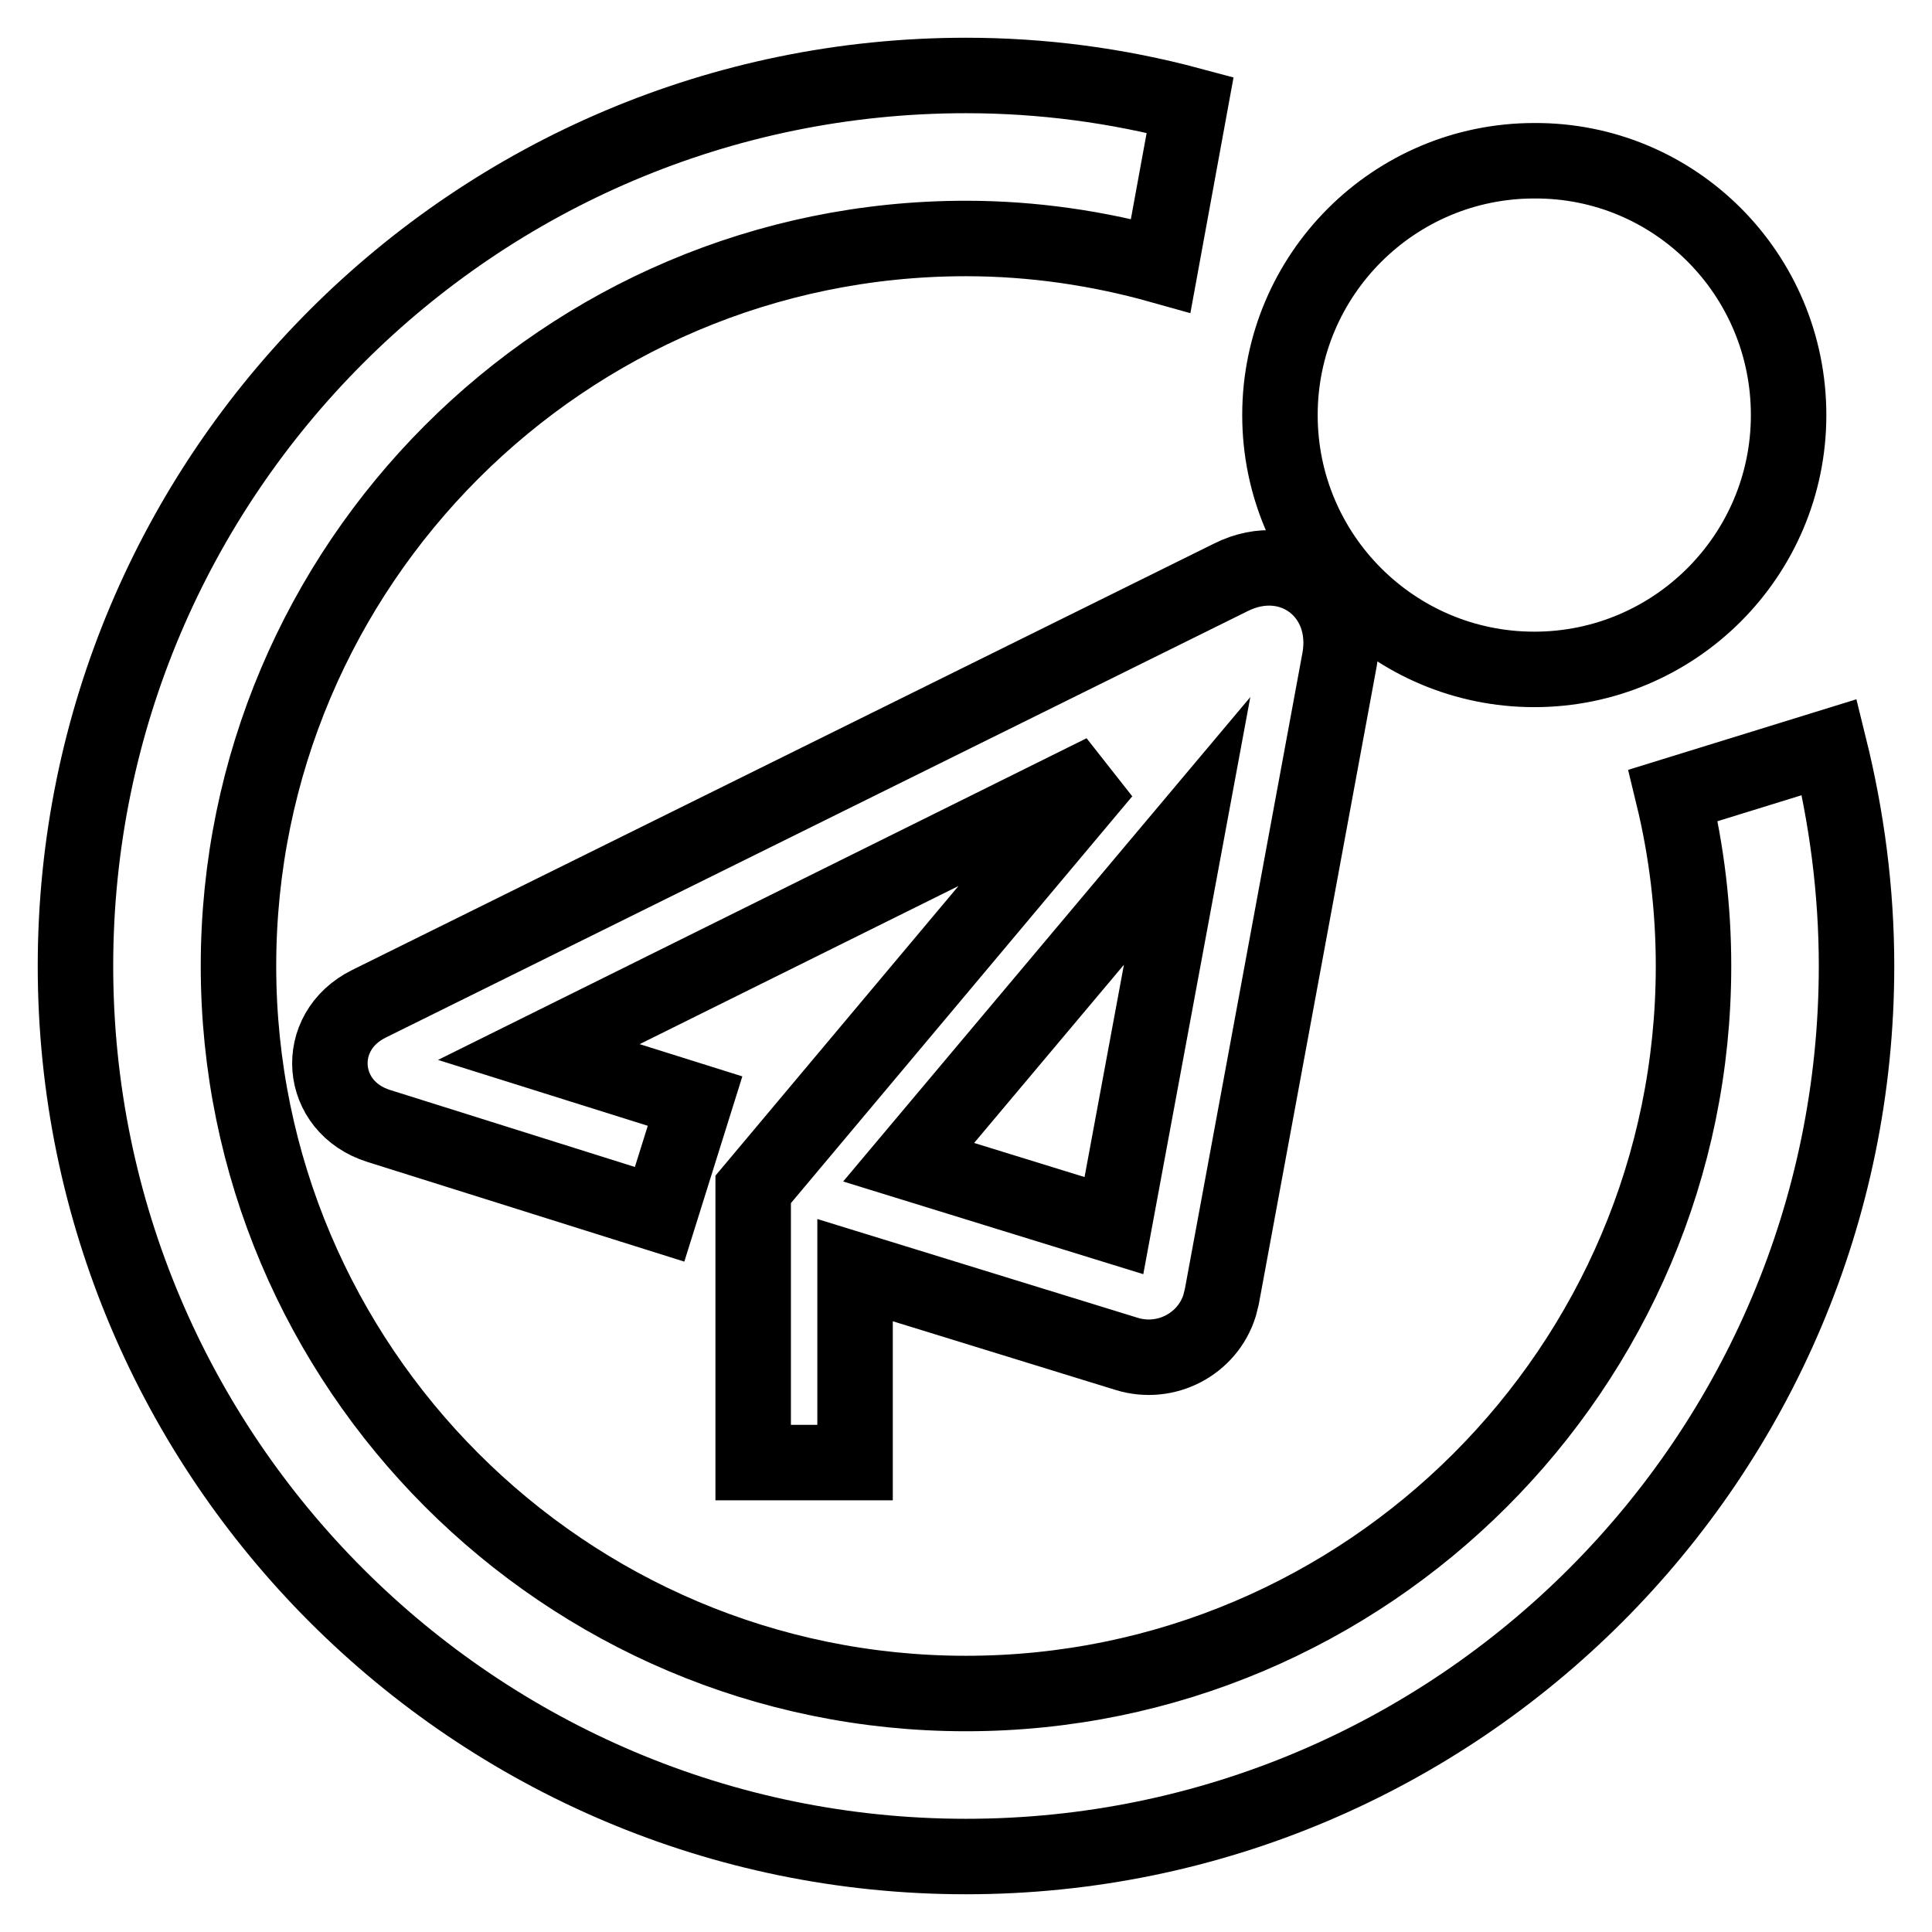
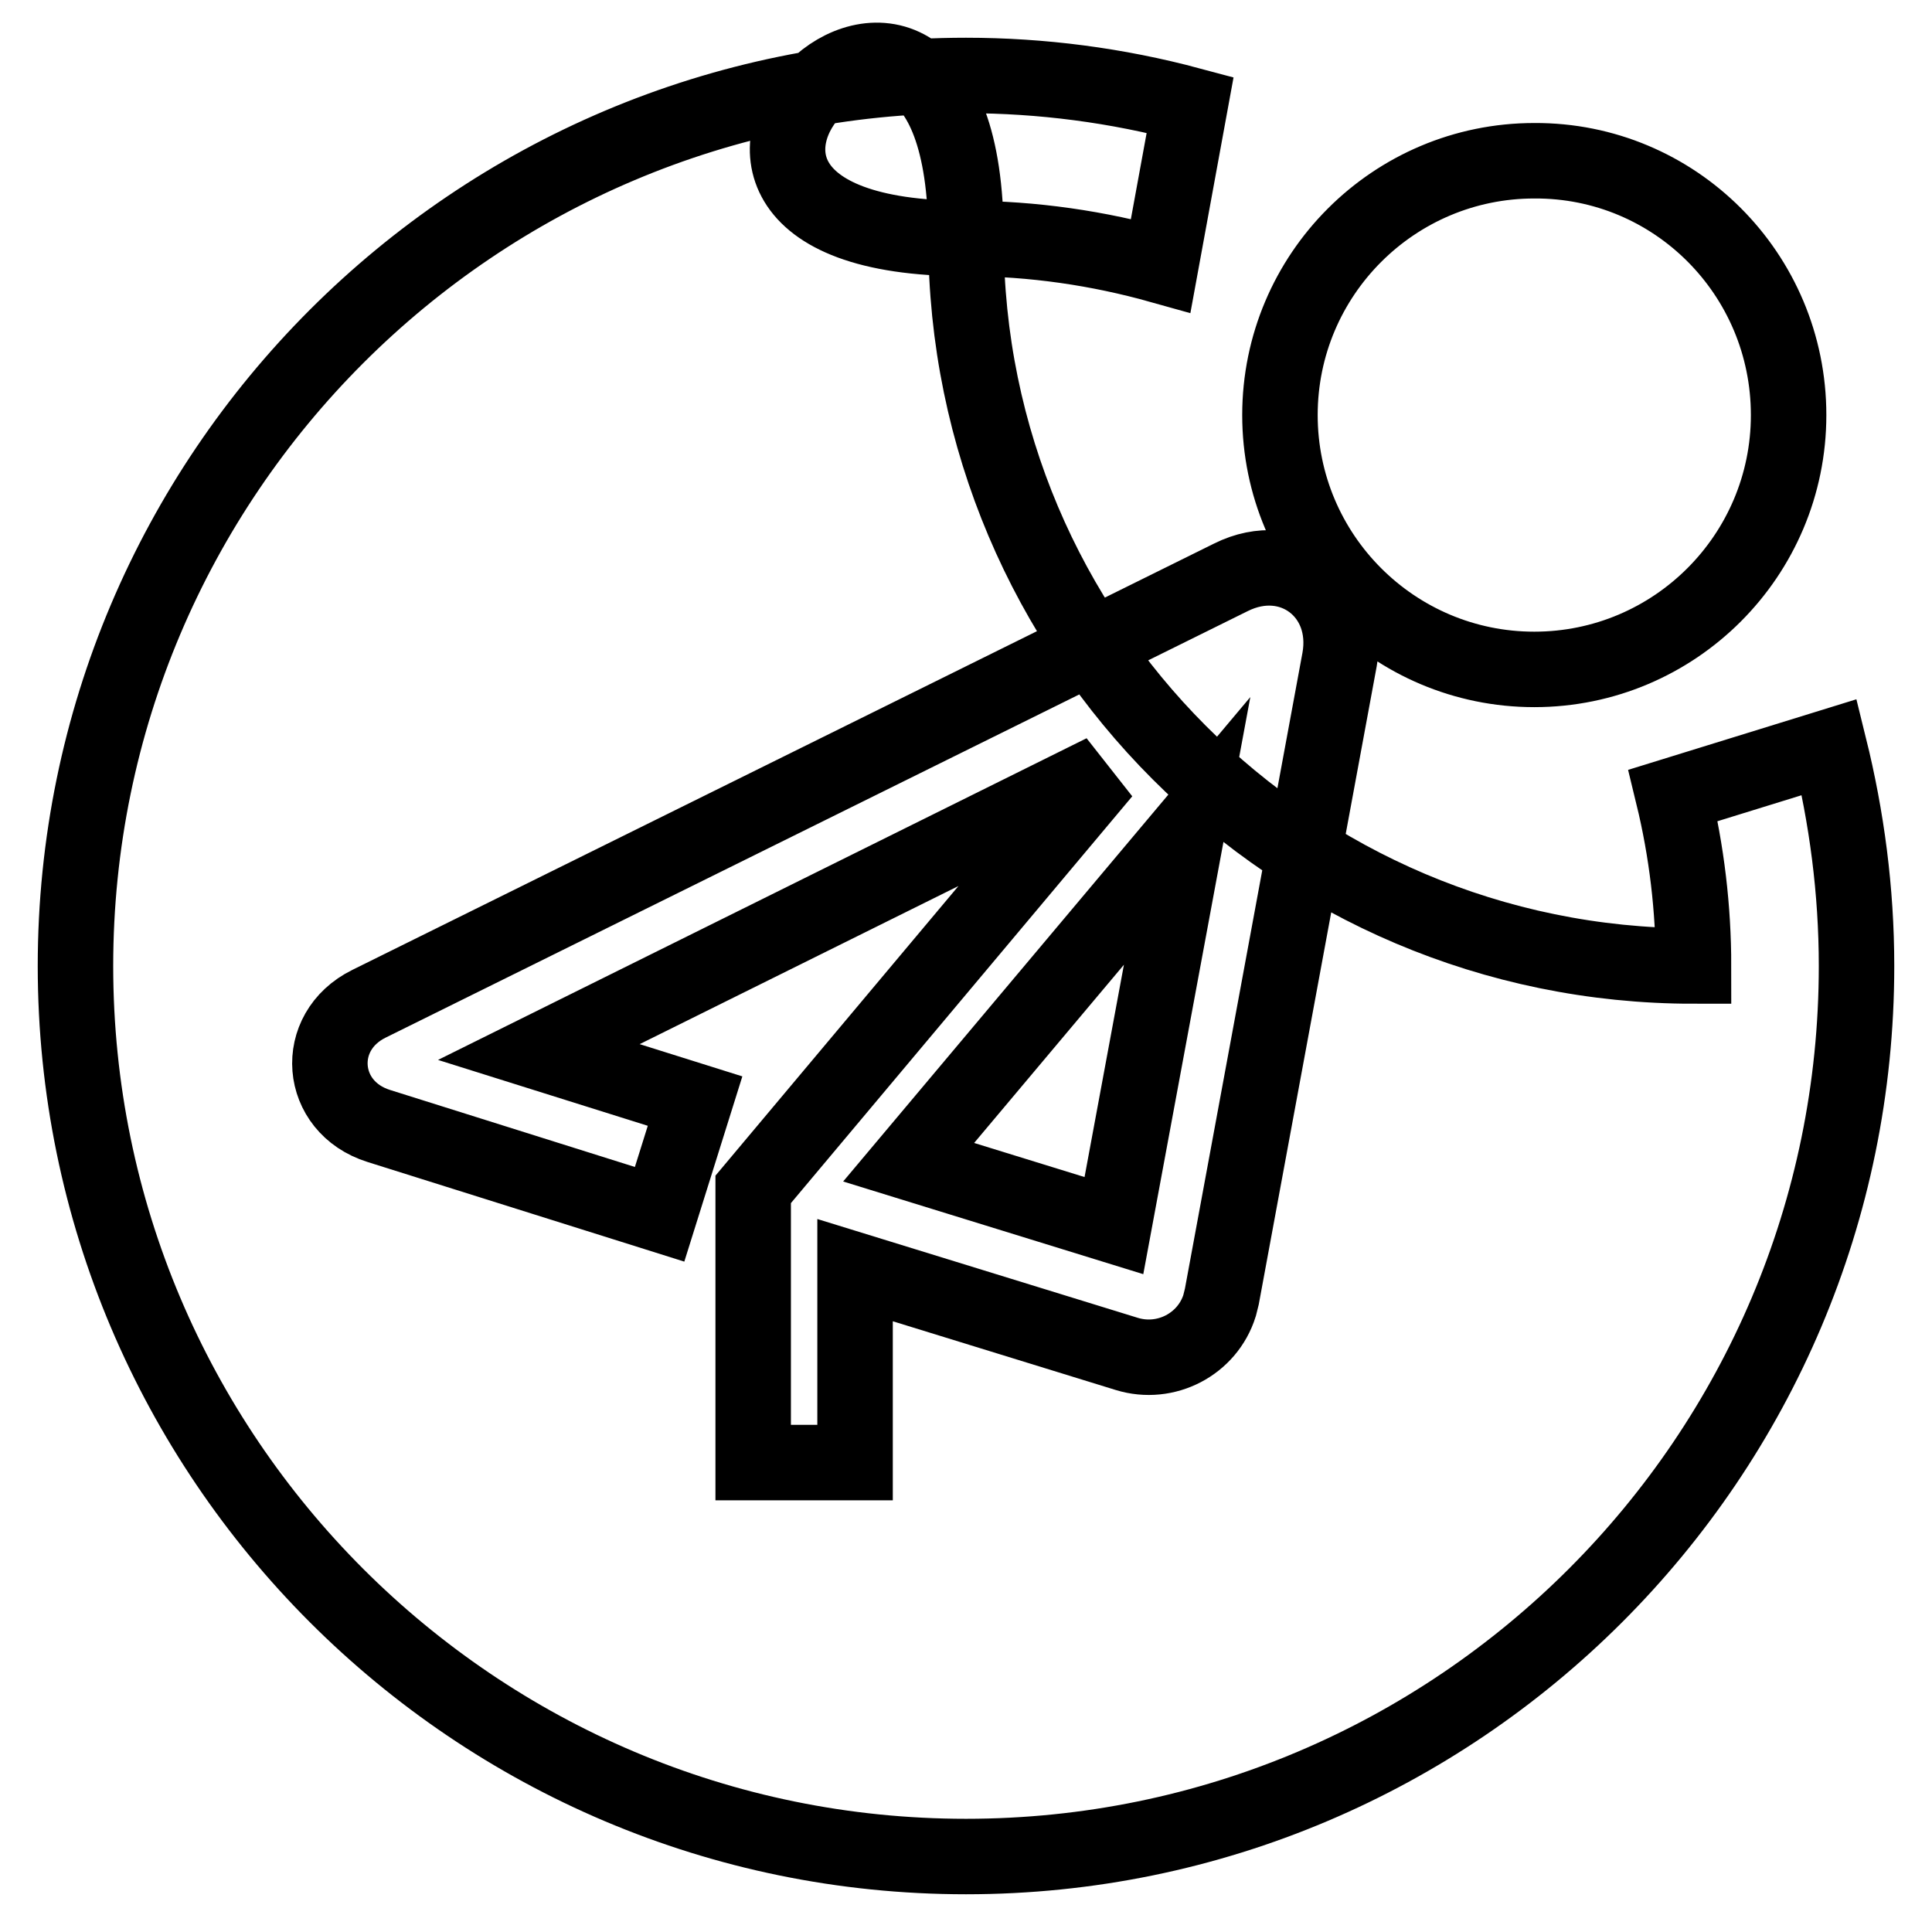
<svg xmlns="http://www.w3.org/2000/svg" version="1.1" x="0px" y="0px" viewBox="0 0 256 256" enable-background="new 0 0 256 256" xml:space="preserve">
  <g>
-     <path stroke-width="10" fill-opacity="0" stroke="#000000" d="M221.7,105.4c1.8,7.4,2.7,15,2.7,22.6c0,53.2-43.3,96.4-96.4,96.4c-53.2,0-96.4-43.3-96.4-96.4 S74.8,31.6,128,31.6c8.9,0,17.6,1.3,25.8,3.6l3.9-21.3C148,11.3,138,10,128,10C62.9,10,10,62.9,10,128s52.9,118,118,118 s118-52.9,118-118c0-10-1.3-19.7-3.6-29L221.7,105.4z M237,55c0,18.6-15.1,33.7-33.7,33.7c-18.6,0-33.7-15.1-33.7-33.7 c0-18.6,15.1-33.7,33.7-33.7C221.9,21.2,237,36.3,237,55 M157.3,110.1l-9.7,52.3l-27.2-8.4L157.3,110.1L157.3,110.1z M113.3,168.3 l36,11.1c5.2,1.6,10.7-1.3,12.3-6.4c0.1-0.4,0.2-0.8,0.3-1.2l15.6-84.4c1.6-8.8-6.4-14.9-14.4-10.9L48.9,133 c-7.5,3.7-6.7,13.7,1.3,16.2l37.2,11.7l4.7-15l-20.7-6.5l74.8-37.1l-46.4,55.3v36.2h13.5V168.3z" />
+     <path stroke-width="10" fill-opacity="0" stroke="#000000" d="M221.7,105.4c1.8,7.4,2.7,15,2.7,22.6c-53.2,0-96.4-43.3-96.4-96.4 S74.8,31.6,128,31.6c8.9,0,17.6,1.3,25.8,3.6l3.9-21.3C148,11.3,138,10,128,10C62.9,10,10,62.9,10,128s52.9,118,118,118 s118-52.9,118-118c0-10-1.3-19.7-3.6-29L221.7,105.4z M237,55c0,18.6-15.1,33.7-33.7,33.7c-18.6,0-33.7-15.1-33.7-33.7 c0-18.6,15.1-33.7,33.7-33.7C221.9,21.2,237,36.3,237,55 M157.3,110.1l-9.7,52.3l-27.2-8.4L157.3,110.1L157.3,110.1z M113.3,168.3 l36,11.1c5.2,1.6,10.7-1.3,12.3-6.4c0.1-0.4,0.2-0.8,0.3-1.2l15.6-84.4c1.6-8.8-6.4-14.9-14.4-10.9L48.9,133 c-7.5,3.7-6.7,13.7,1.3,16.2l37.2,11.7l4.7-15l-20.7-6.5l74.8-37.1l-46.4,55.3v36.2h13.5V168.3z" />
  </g>
</svg>